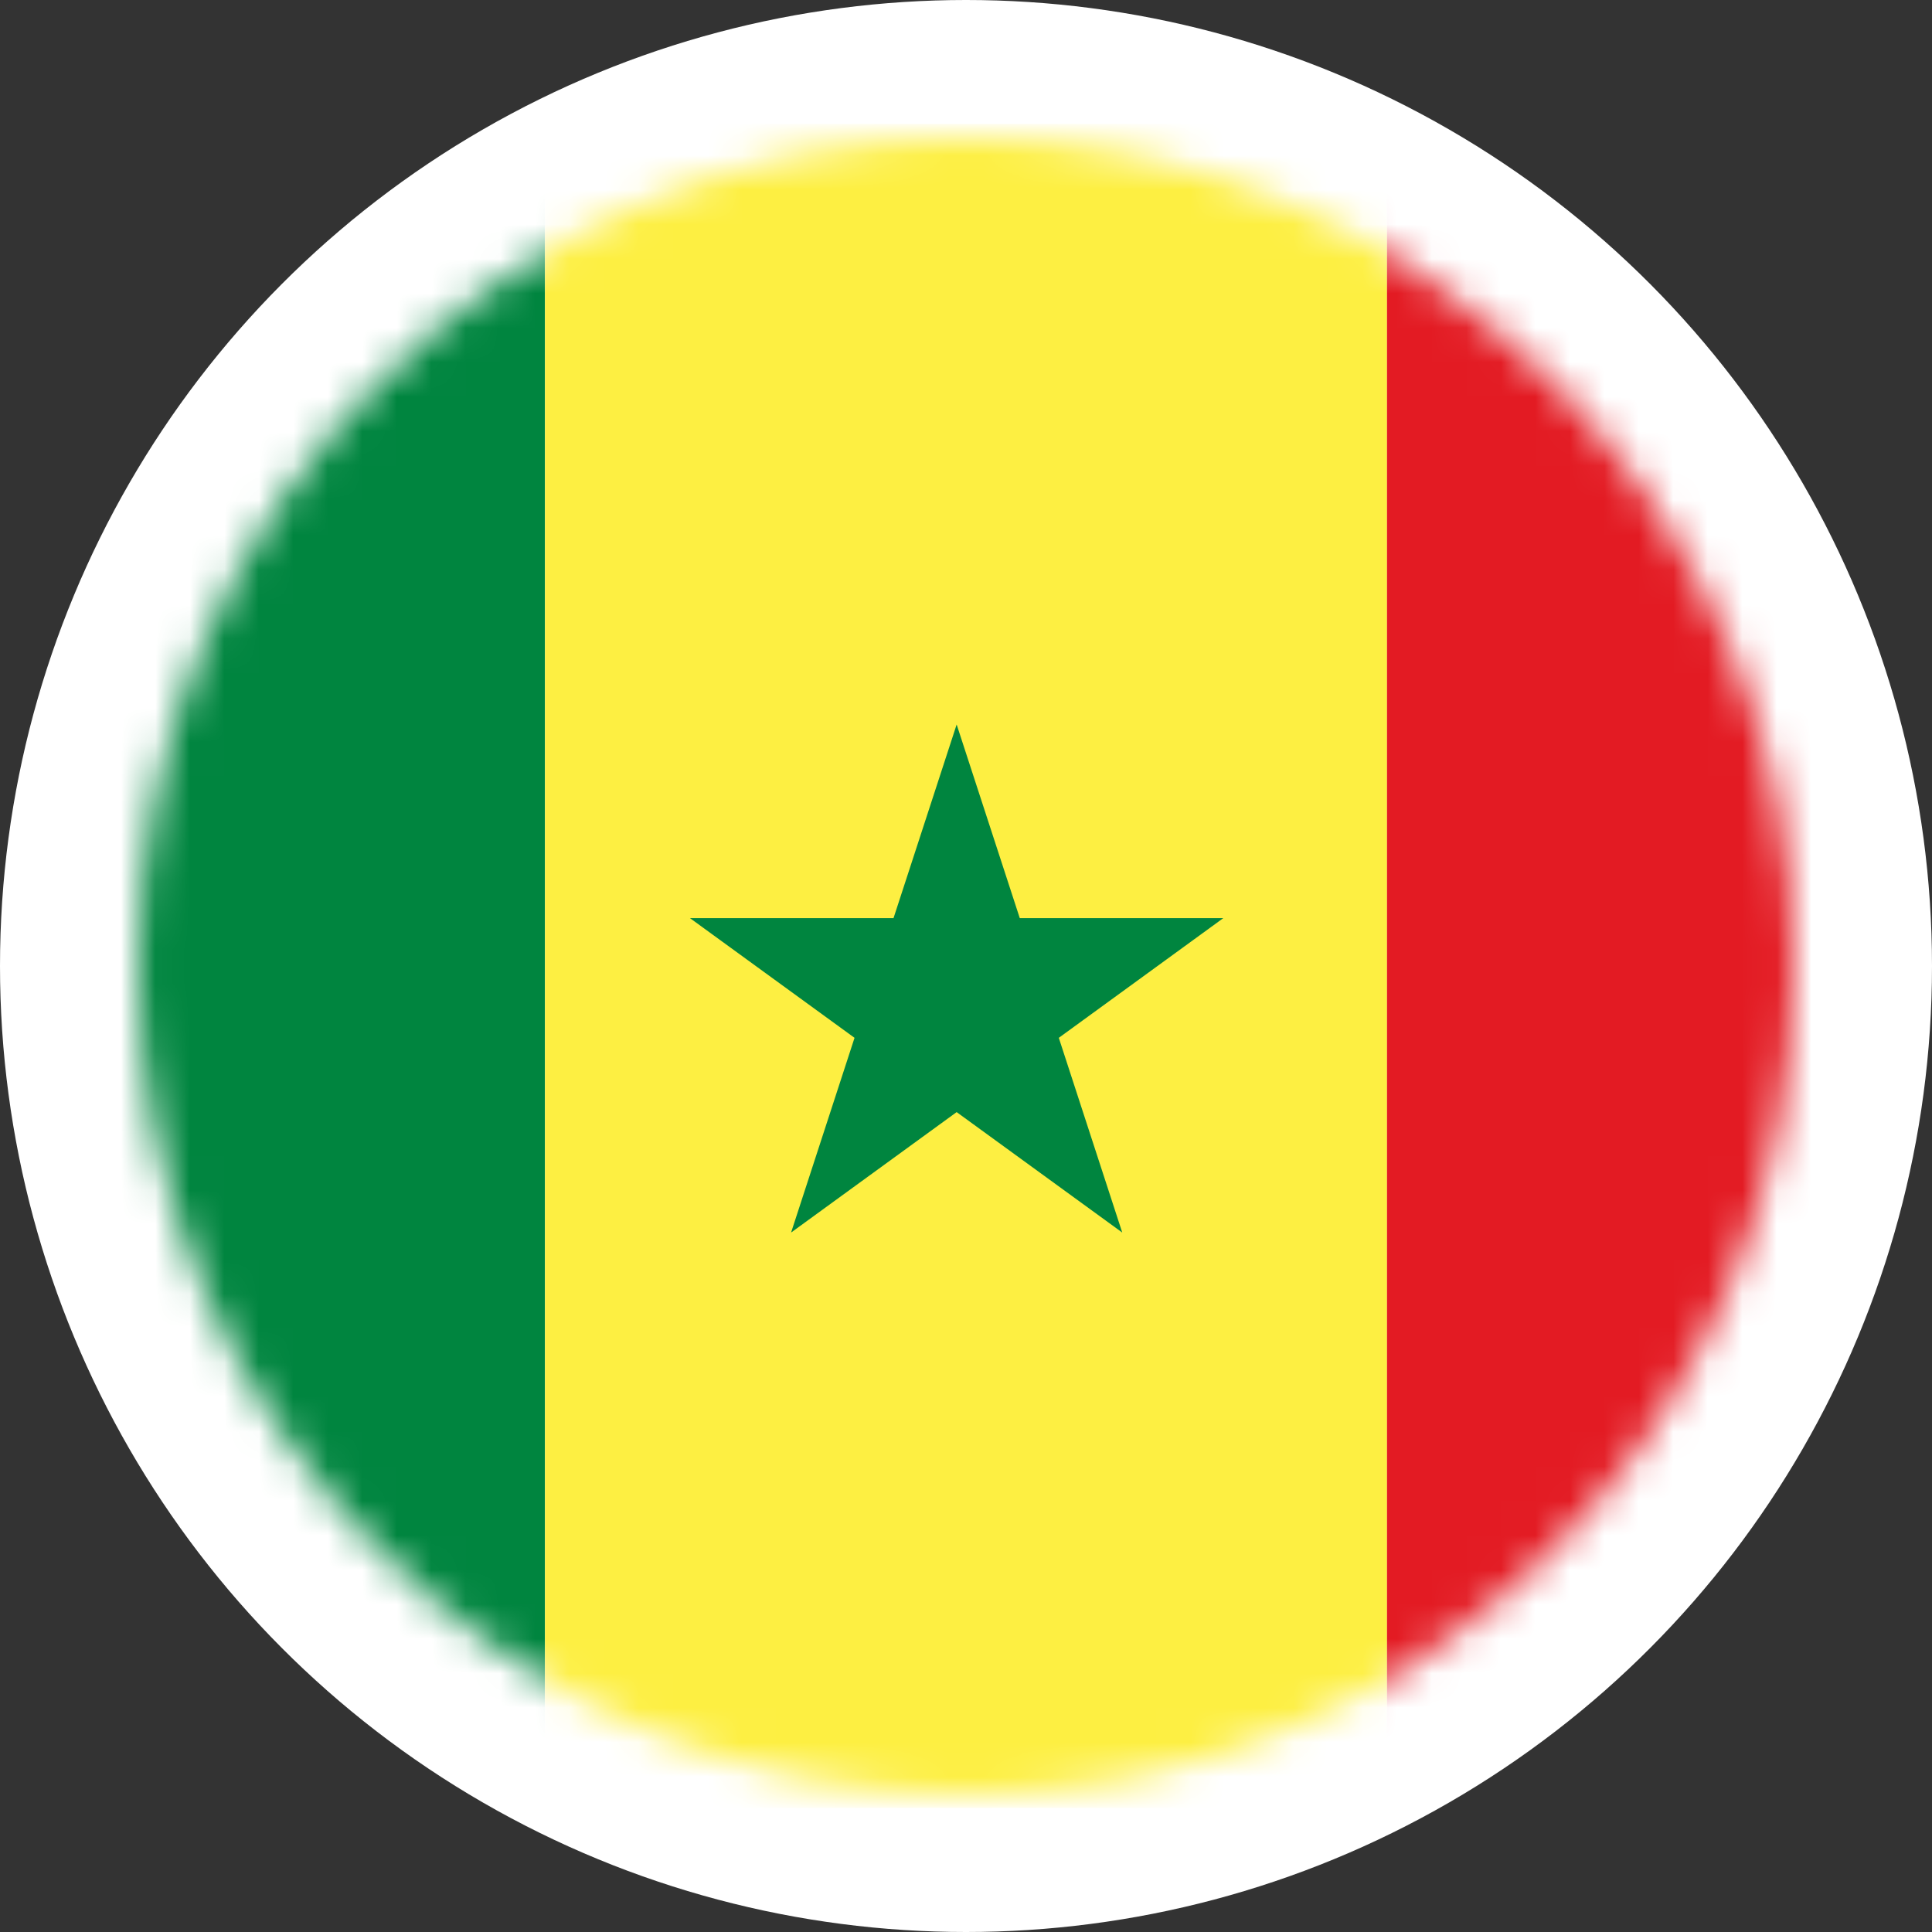
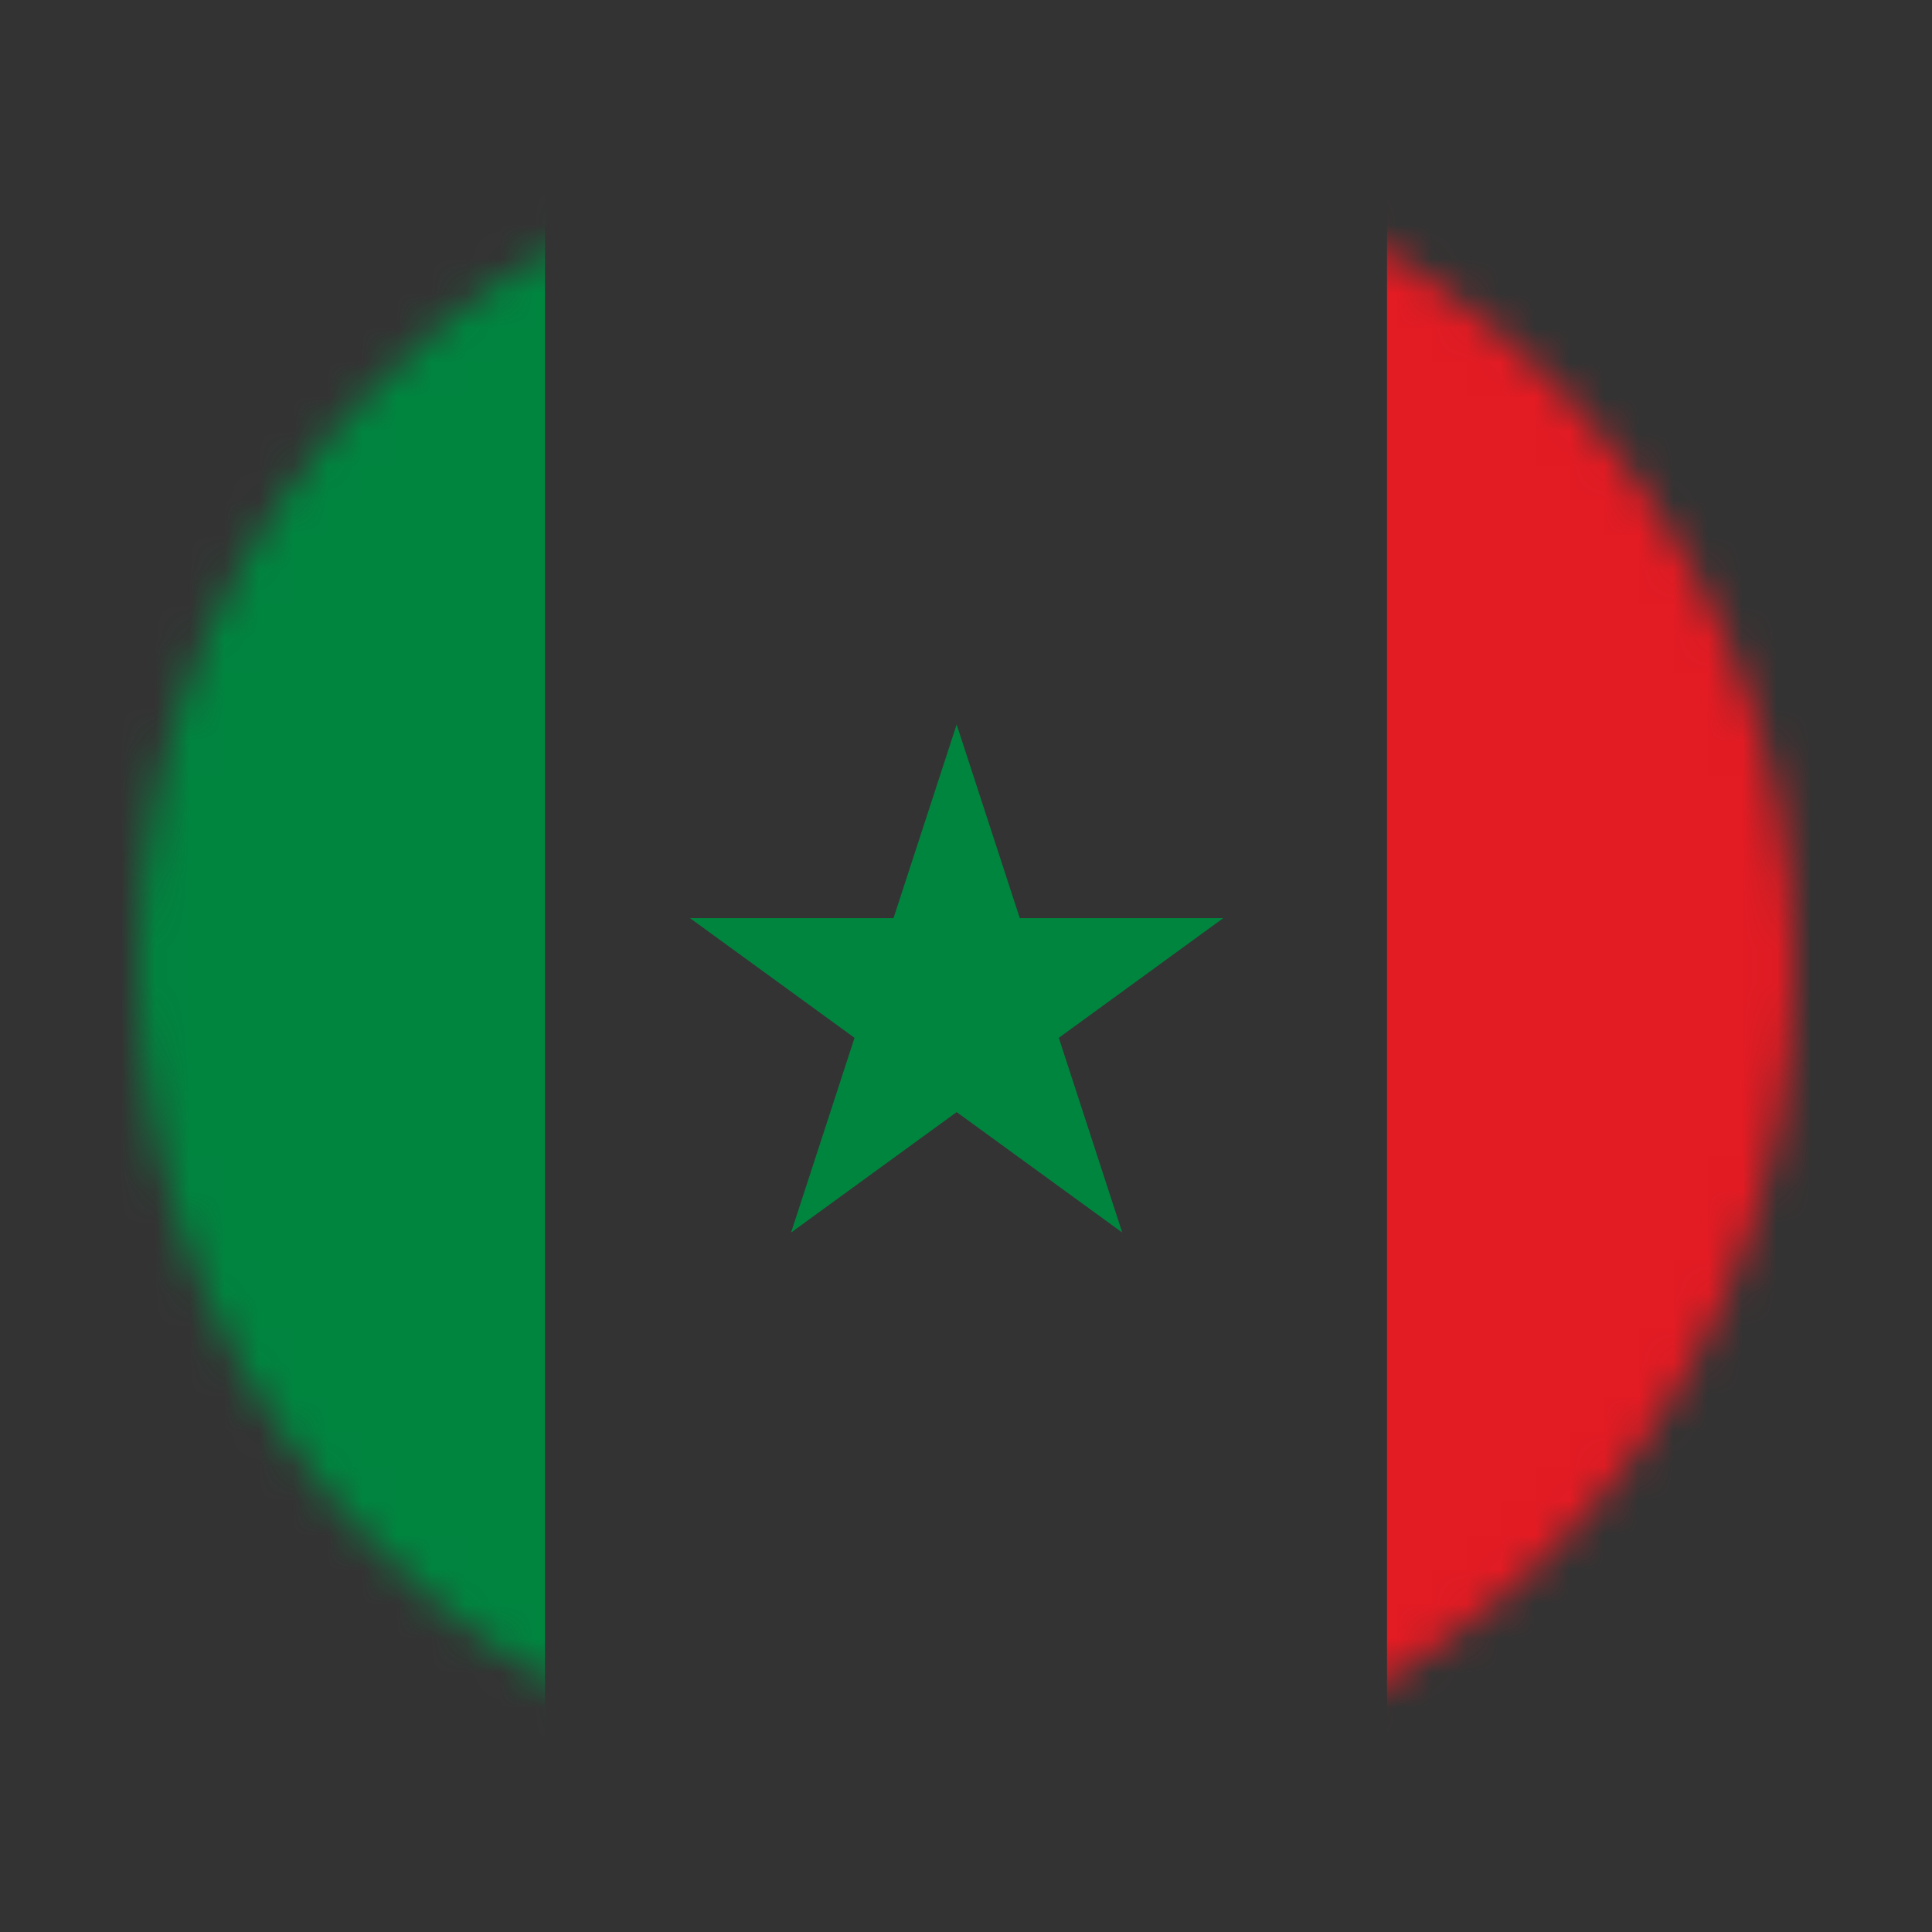
<svg xmlns="http://www.w3.org/2000/svg" width="56" height="56" viewBox="0 0 56 56" fill="none">
  <rect x="0" y="0" width="56" height="56" fill="#333333" stroke="none" />
-   <circle cx="28" cy="28" r="28" fill="white" />
  <mask id="mask0_10031_22865" style="mask-type:luminance" maskUnits="userSpaceOnUse" x="4" y="4" width="48" height="48">
    <path d="M28 52C41.255 52 52 41.255 52 28C52 14.745 41.255 4 28 4C14.745 4 4 14.745 4 28C4 41.255 14.745 52 28 52Z" fill="white" />
  </mask>
  <g mask="url(#mask0_10031_22865)">
    <path d="M15.797 3.592H-8.609V52.404H15.797V3.592Z" fill="#00853F" />
-     <path d="M40.204 3.592H15.797V52.404H40.204V3.592Z" fill="#FDEF42" />
    <path d="M64.61 3.592H40.203V52.404H64.61V3.592Z" fill="#E31B23" />
  </g>
  <mask id="mask1_10031_22865" style="mask-type:luminance" maskUnits="userSpaceOnUse" x="4" y="4" width="48" height="48">
    <path d="M28 52C41.255 52 52 41.255 52 28C52 14.745 41.255 4 28 4C14.745 4 4 14.745 4 28C4 41.255 14.745 52 28 52Z" fill="white" />
  </mask>
  <g mask="url(#mask1_10031_22865)">
    <path d="M30.69 30.082L35.457 26.613H29.559L27.729 21L25.899 26.613H20L24.769 30.082L22.93 35.726L27.729 32.235L32.529 35.726L30.69 30.082Z" fill="#00853F" />
  </g>
</svg>